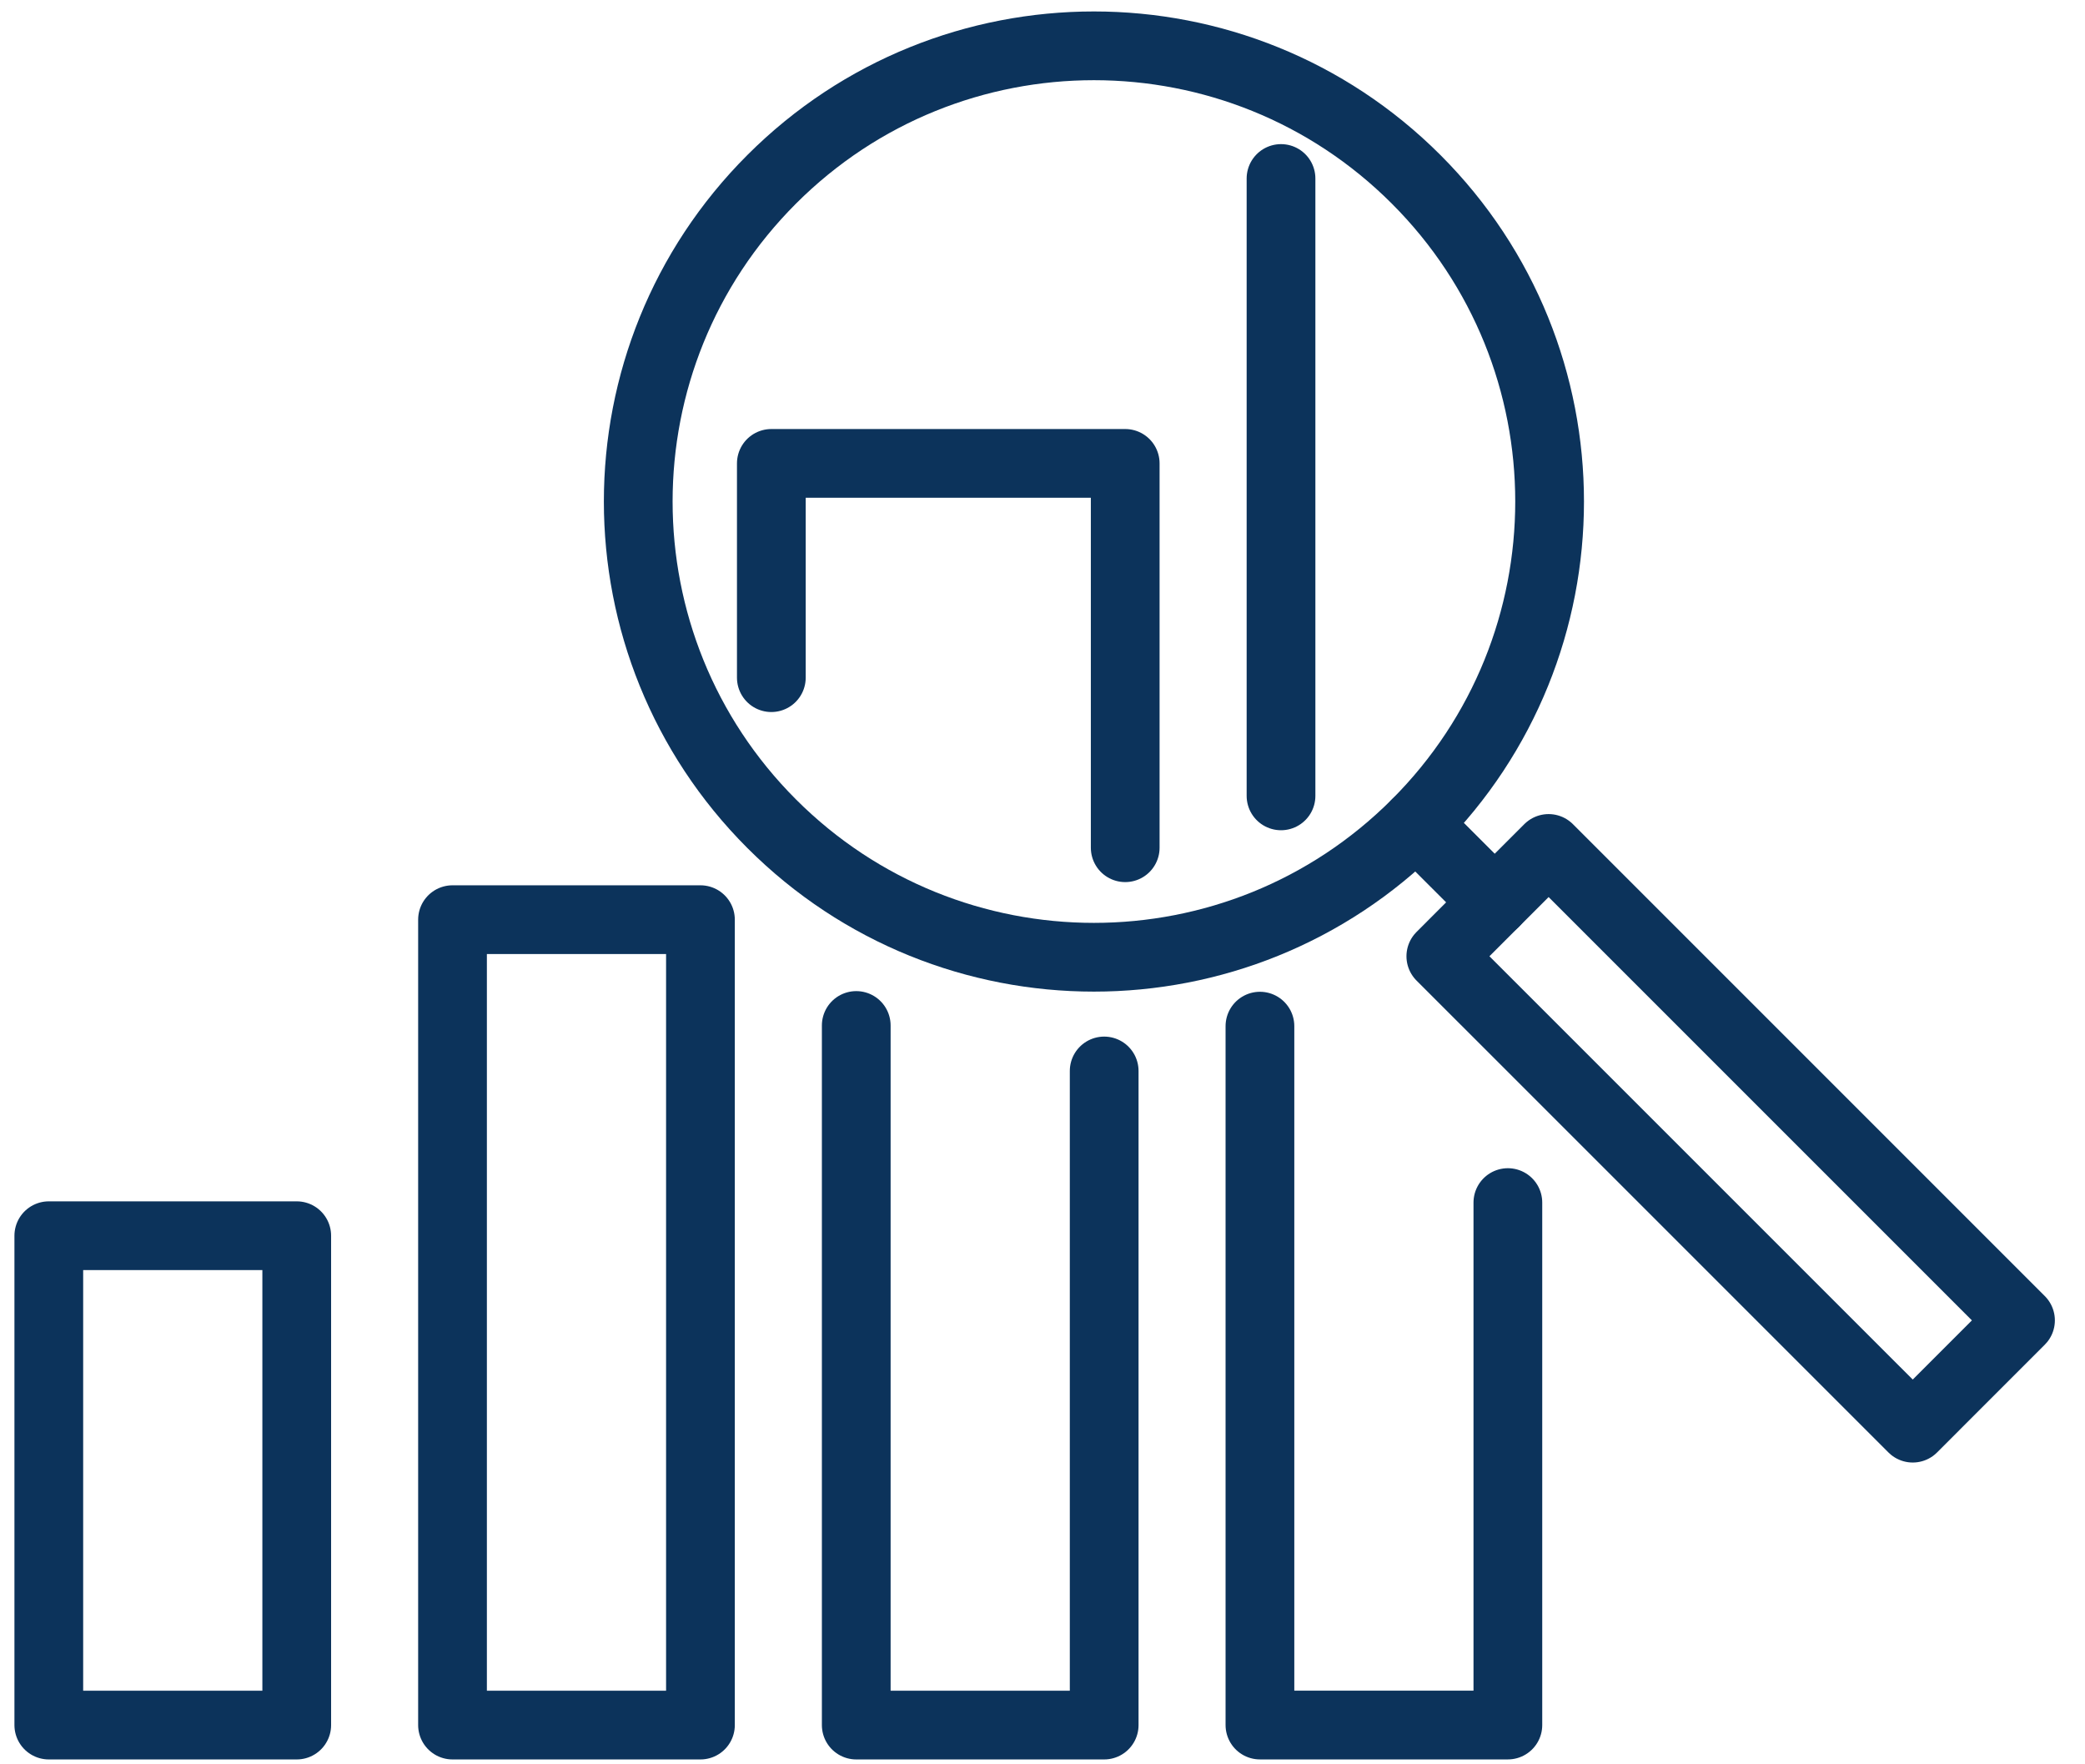
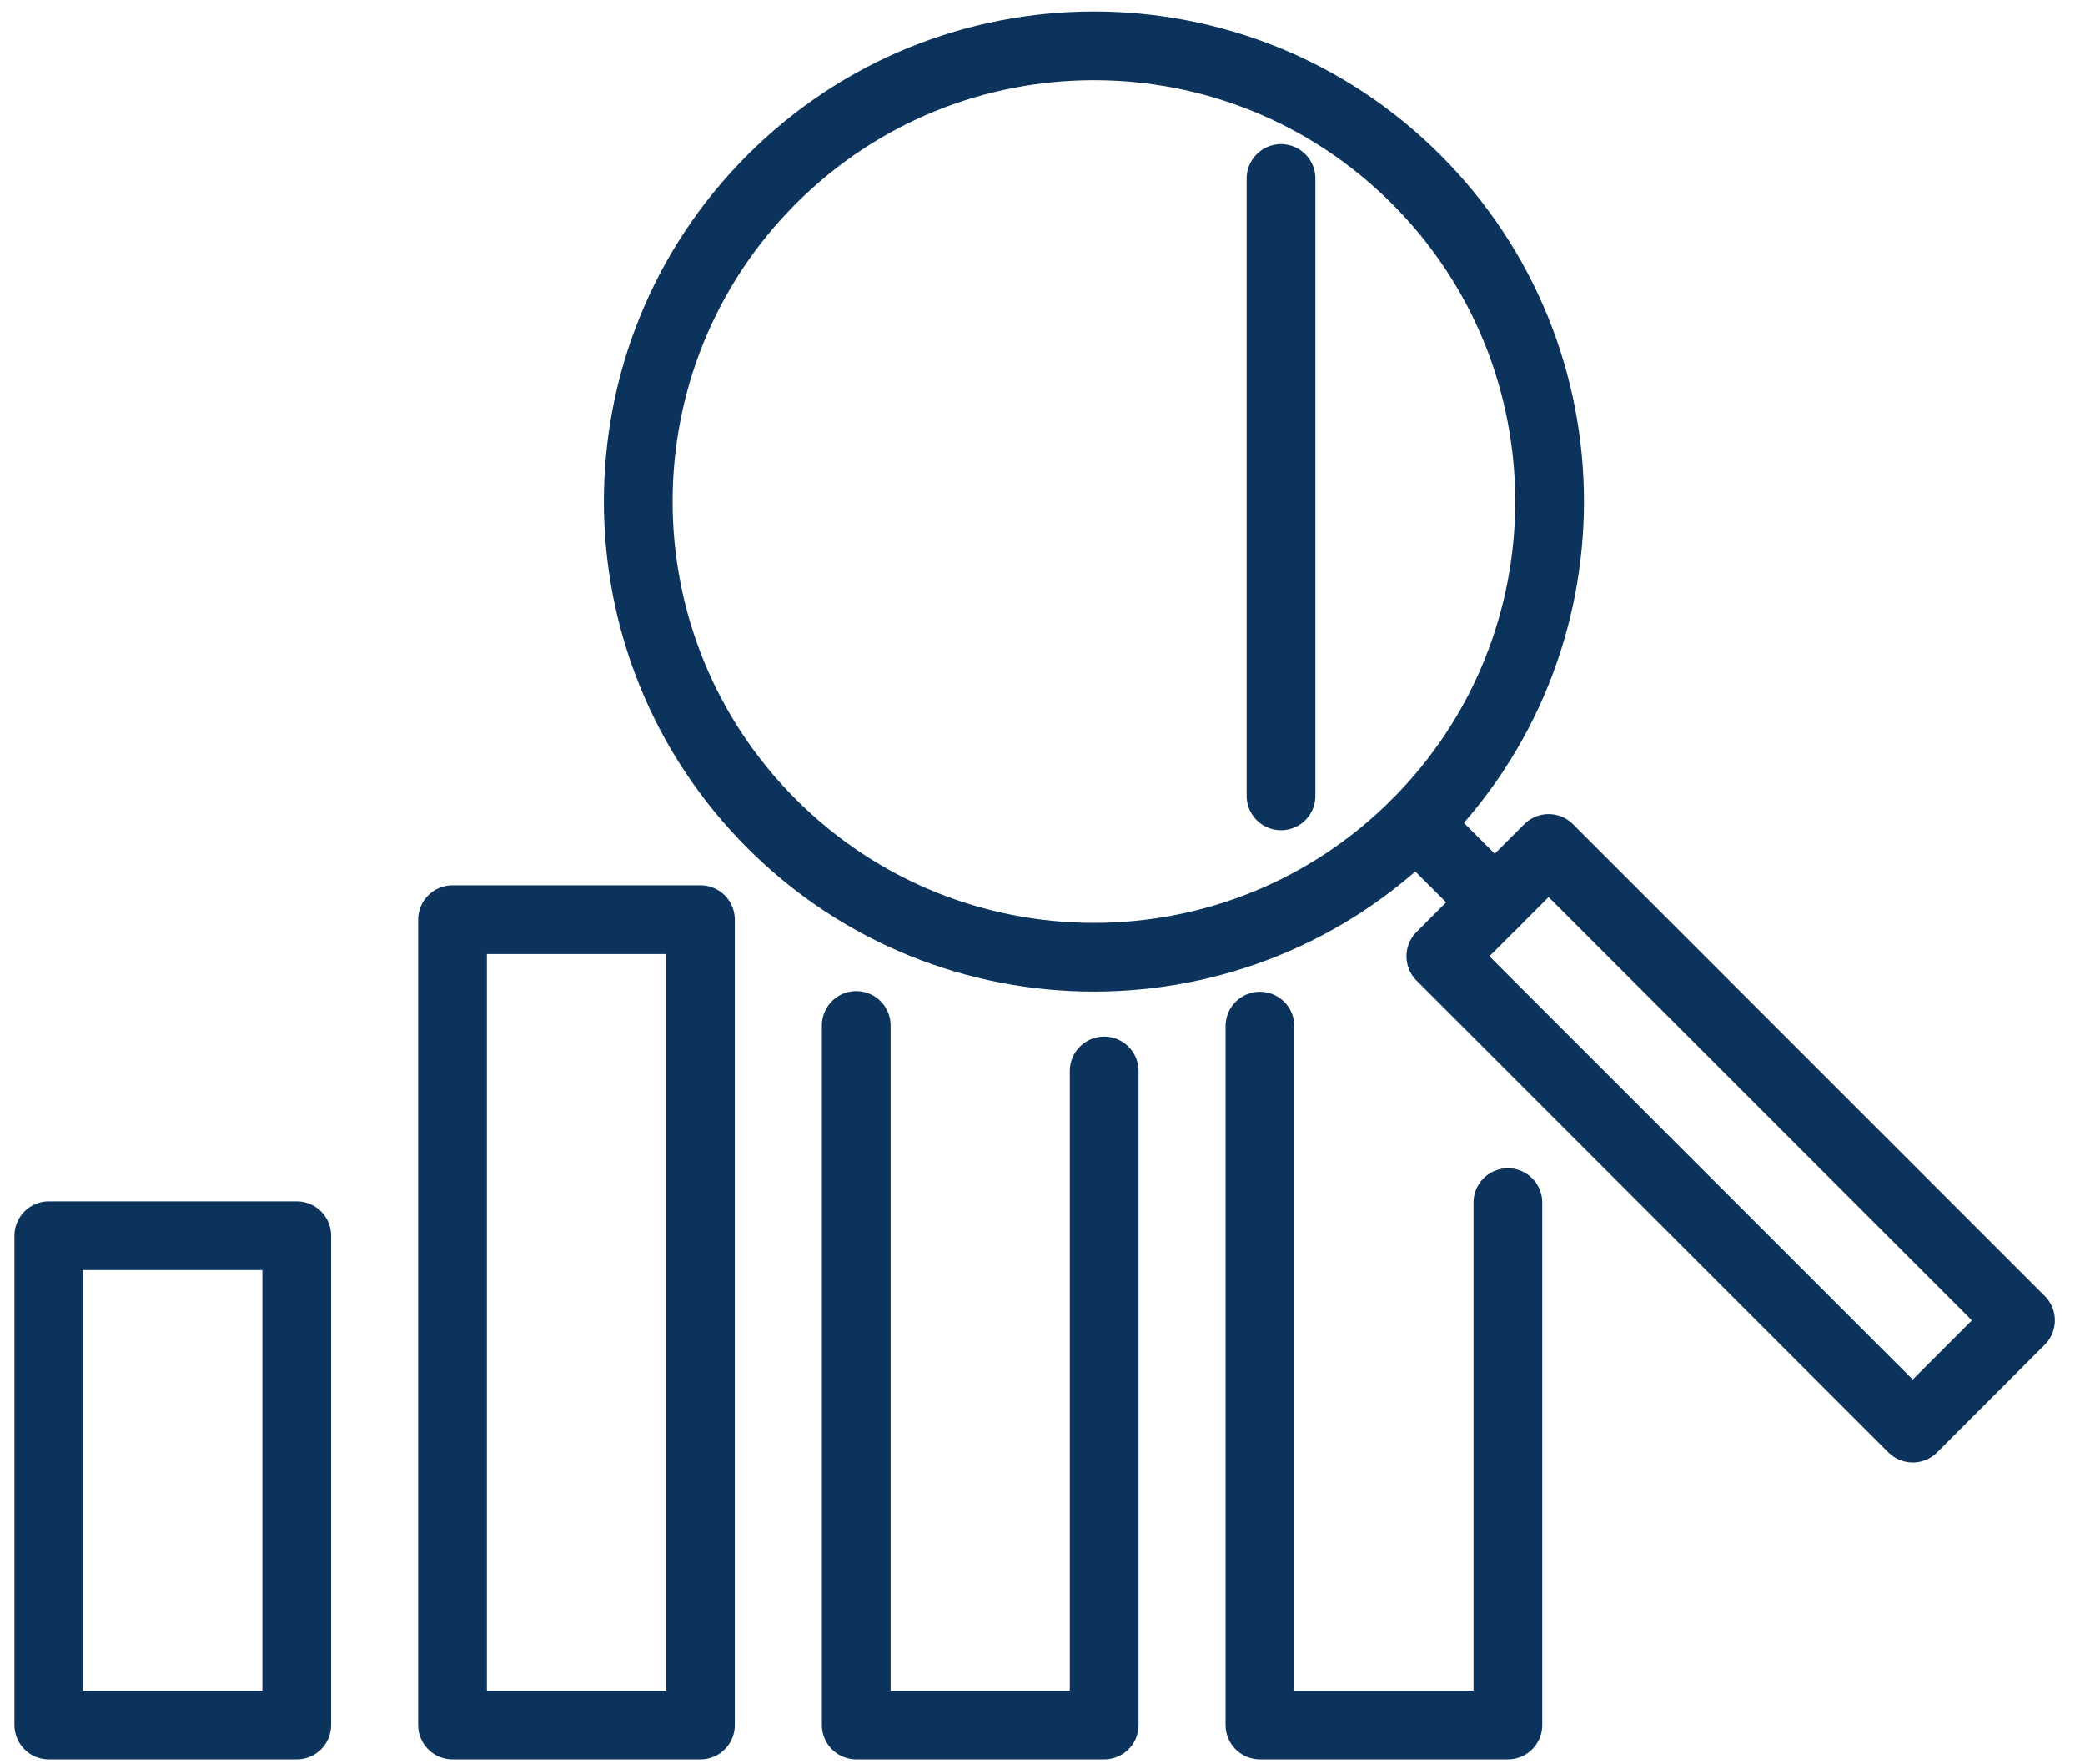
<svg xmlns="http://www.w3.org/2000/svg" width="91px" height="77px" viewBox="0 0 91 77" version="1.1">
  <title>02988E77-474E-4381-A72A-21B6E1C6BA1A@3x</title>
  <g id="desktop" stroke="none" stroke-width="1" fill="none" fill-rule="evenodd" stroke-linecap="round" stroke-linejoin="round">
    <g id="about-" transform="translate(-593, -2165)" stroke="#0C335B" stroke-width="3">
      <g id="Group-37" transform="translate(125, 2106)">
        <g id="Stacked-Group-2" transform="translate(122, 59)">
          <g id="Group-36" transform="translate(310, 2)">
            <g id="Group-21" transform="translate(38.13, 0)">
              <polygon id="Stroke-1" points="3.55271368e-14 73.287 10.821 73.287 10.821 51.93 3.55271368e-14 51.93" />
              <polygon id="Stroke-3" points="17.62 73.287 28.441 73.287 28.441 38.137 17.62 38.137" />
              <polyline id="Stroke-4" points="35.241 42.755 35.241 73.287 46.062 73.287 46.062 44.74" />
-               <polyline id="Stroke-6" points="31.535 27.575 31.535 18.224 46.98 18.224 46.98 34.997" />
              <line x1="53.78" y1="32.734" x2="53.78" y2="5.79" id="Stroke-7" />
              <polyline id="Stroke-8" points="52.86 42.784 52.86 73.286 63.681 73.286 63.681 50.484" />
              <path d="M31.551,5.825 C39.317,-1.942 51.91,-1.942 59.676,5.825 C67.445,13.592 67.445,26.184 59.676,33.951 C51.91,41.719 39.317,41.719 31.551,33.951 C23.784,26.184 23.784,13.592 31.551,5.825 Z" id="Stroke-10" />
              <polygon id="Stroke-12" points="86.055 55.625 81.352 60.329 60.755 39.734 65.459 35.029" />
              <line x1="59.677" y1="33.951" x2="63.108" y2="37.381" id="Stroke-14" />
            </g>
          </g>
        </g>
      </g>
    </g>
  </g>
</svg>